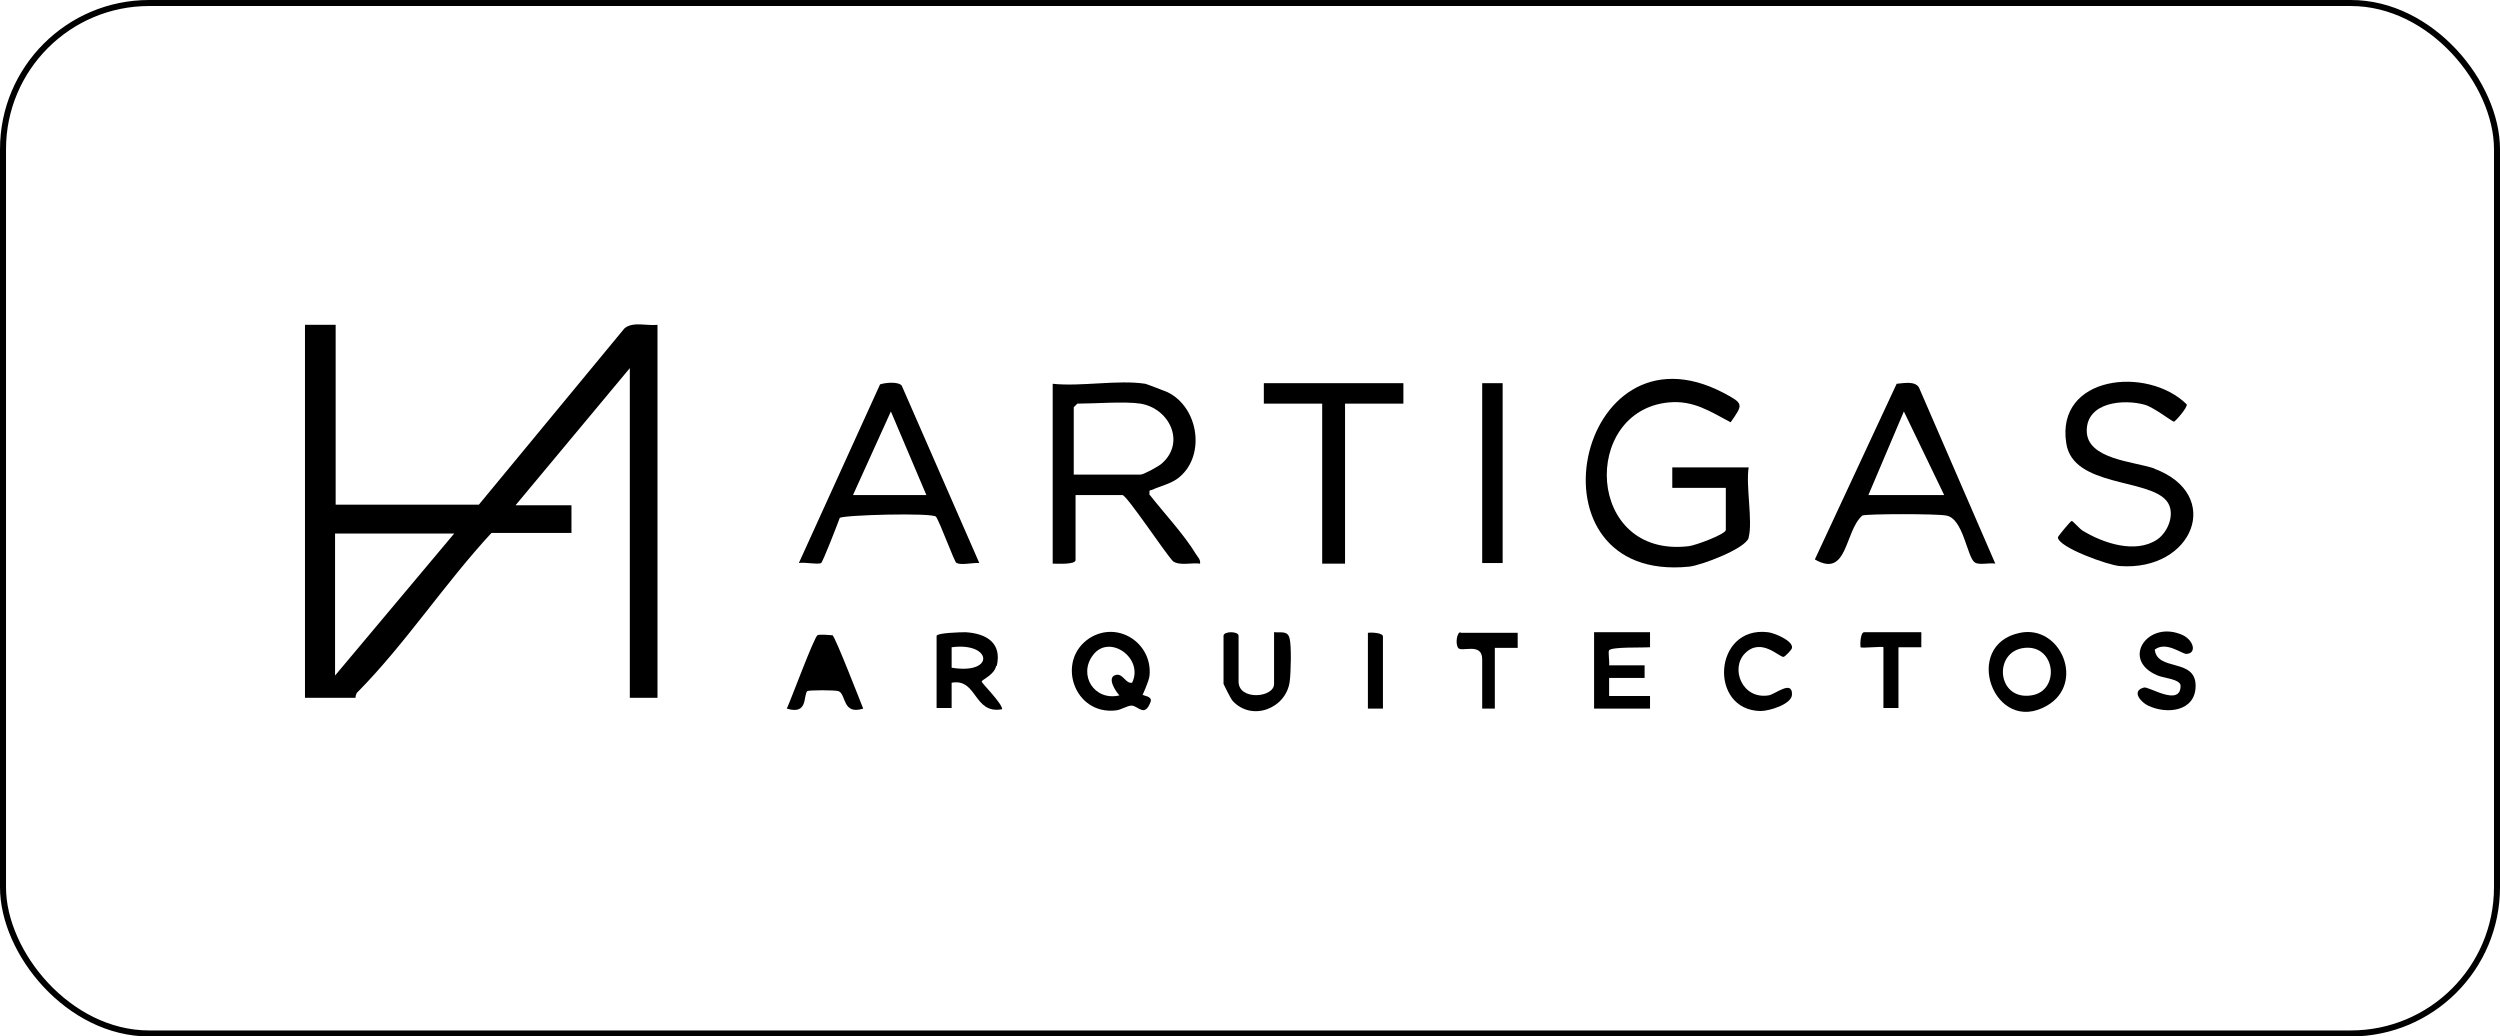
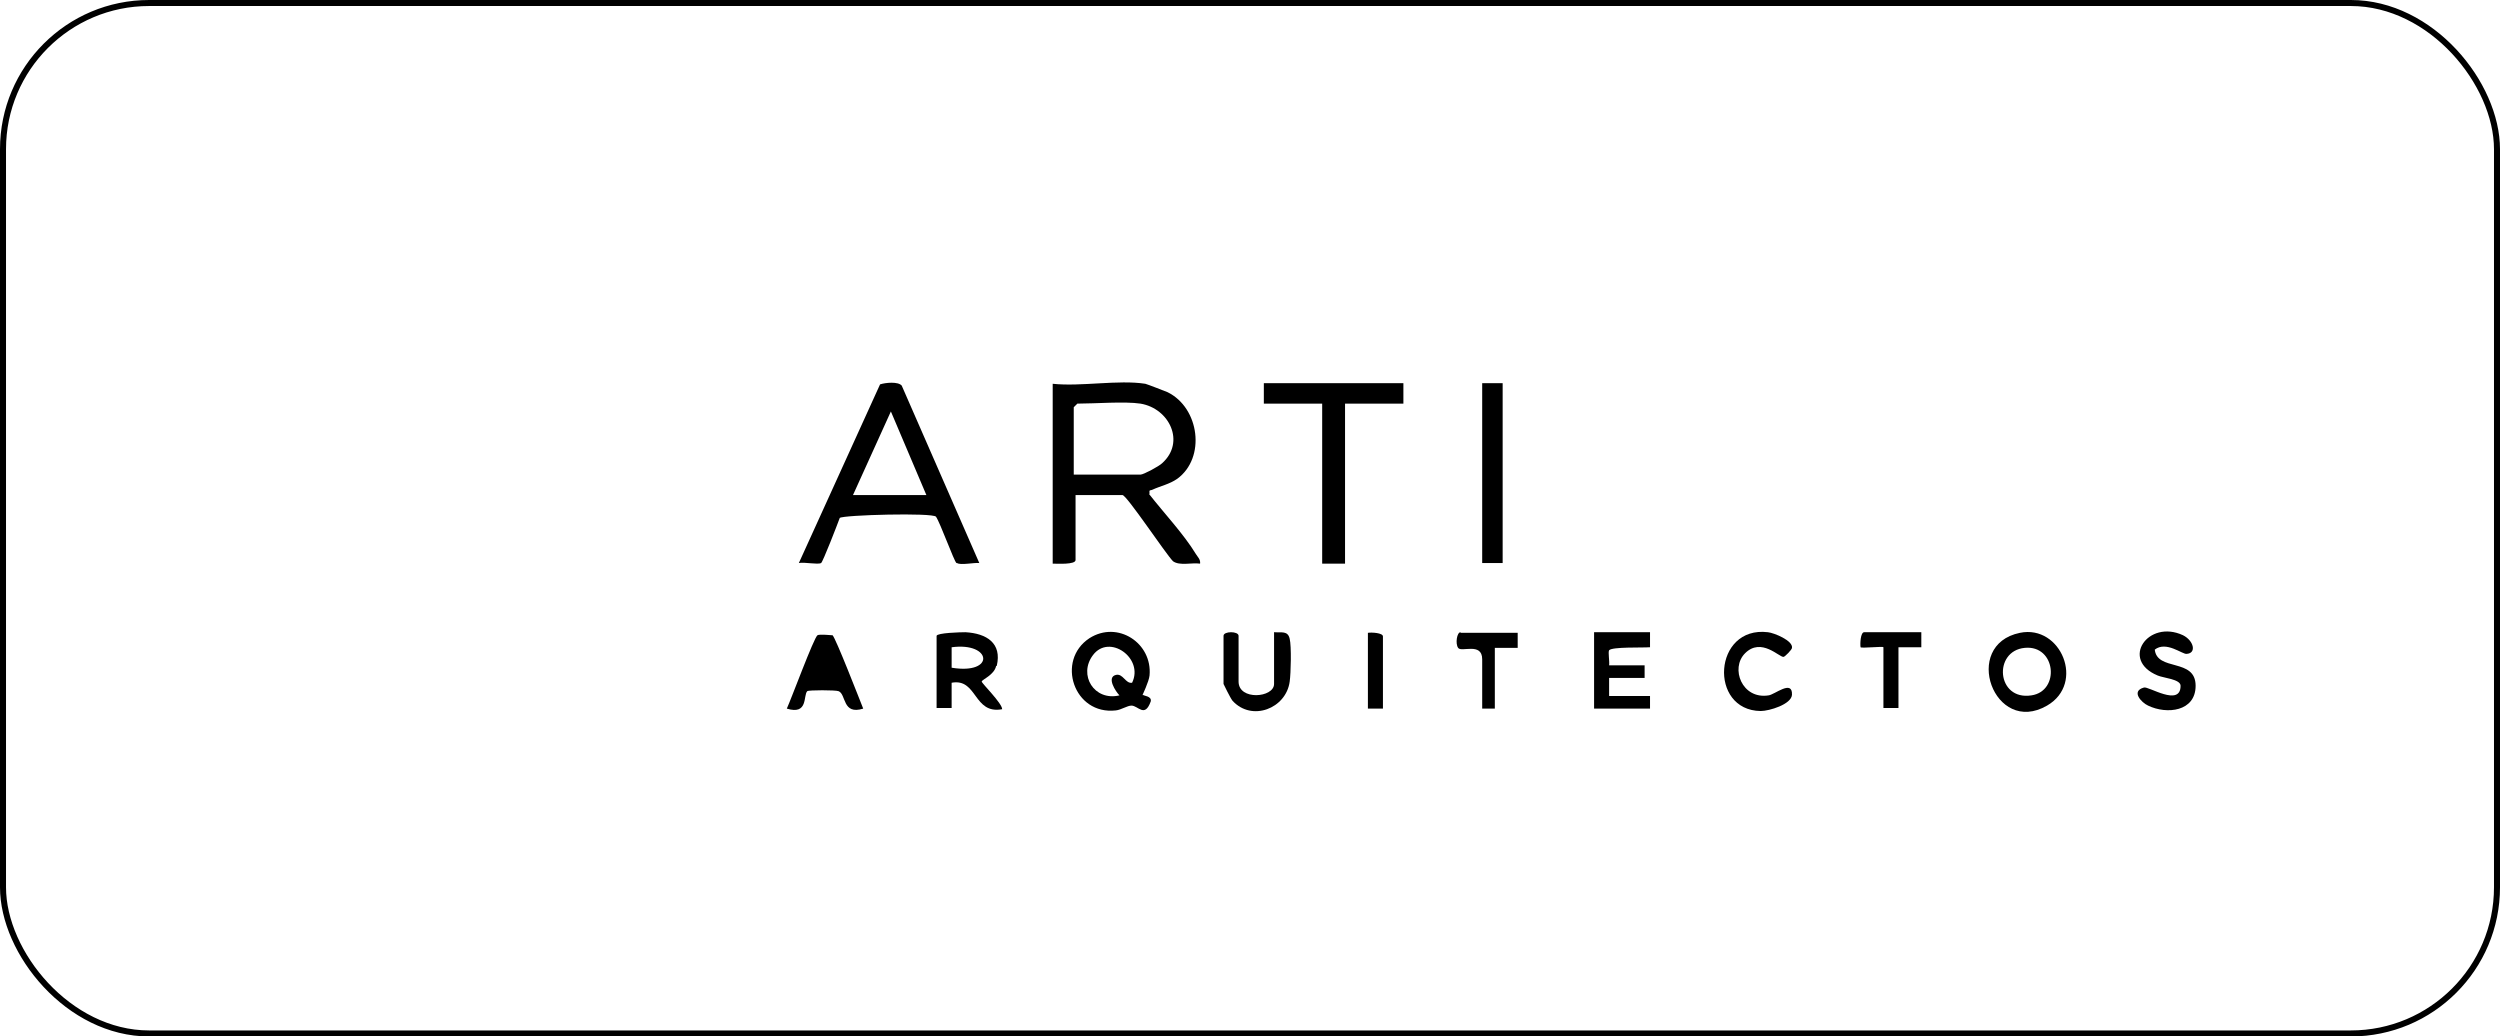
<svg xmlns="http://www.w3.org/2000/svg" id="Capa_2" data-name="Capa 2" viewBox="0 0 41.56 17.23">
  <defs>
    <style>
      .cls-1 {
        fill: none;
        stroke: #000;
        stroke-miterlimit: 10;
        stroke-width: .1px;
      }
    </style>
  </defs>
  <g id="Alianzas">
    <g>
      <g>
-         <path d="M10.38,5.46l-2.42,2.93h-2.38v-2.99h-.51v6.2h.84s0-.07.04-.1c.79-.8,1.45-1.81,2.22-2.64h1.33v-.46h-.93l1.9-2.28v5.48h.46v-6.2c-.18.02-.41-.06-.55.06ZM5.57,11.23v-2.36h1.98l-1.98,2.36Z" />
        <path d="M19.11,8.21c-.01-.08.01-.05.05-.07.13-.06.28-.09.41-.18.48-.35.37-1.18-.16-1.44-.05-.02-.33-.13-.37-.14-.45-.07-1.07.05-1.54,0v2.99c.07,0,.38.02.38-.06v-1.08h.78c.07,0,.72.98.84,1.1.11.08.31.02.45.04.01-.07-.04-.11-.07-.16-.2-.33-.53-.68-.78-1ZM17.85,7.89v-1.12s.06-.06.06-.06c.29,0,.79-.04,1.05,0,.48.08.75.64.36.99-.05.05-.31.19-.36.19h-1.12Z" />
-         <path d="M29.07,8.93c.07-.26-.05-.86,0-1.16h-1.27v.34h.89v.7c0,.07-.51.26-.62.27-1.71.2-1.79-2.25-.33-2.39.41-.04.69.15,1.03.33.21-.3.22-.31-.12-.49-2.45-1.28-3.36,3.17-.57,2.89.2-.02.94-.3.99-.48Z" />
        <path d="M15.91,9.36c.06.04.28-.01.37,0l-1.29-2.95c-.06-.07-.27-.05-.36-.02l-1.35,2.97c.09-.02.31.03.37,0,.03-.02.27-.64.31-.75.06-.05,1.55-.09,1.6-.02.07.1.3.74.34.77ZM14.18,8.23l.63-1.39.59,1.39h-1.22Z" />
-         <path d="M33.17,9.37l-1.27-2.93c-.07-.11-.25-.07-.37-.06l-1.36,2.92c.55.32.49-.47.79-.73.08-.03,1.25-.03,1.39,0,.29.04.35.7.48.78.07.05.25,0,.34.02ZM31.06,8.23l.59-1.39.67,1.39h-1.27Z" />
-         <path d="M35.82,7.79c-.34-.12-1.13-.15-1.13-.63,0-.48.62-.53.97-.43.16.05.45.28.48.28.02,0,.24-.25.21-.29-.65-.64-2.18-.48-2,.65.11.73,1.37.58,1.67.96.15.19.03.51-.16.64-.36.24-.9.06-1.24-.15-.05-.03-.16-.16-.18-.16-.02,0-.23.26-.23.27,0,.17.85.47,1.03.48,1.22.09,1.73-1.19.57-1.62Z" />
        <polygon points="21.01 6.71 21.98 6.71 21.98 9.37 22.36 9.37 22.36 6.71 23.33 6.71 23.33 6.37 21.01 6.37 21.01 6.71" />
        <rect x="24.64" y="6.37" width=".34" height="2.99" />
        <path d="M18.99,11.56s.11-.23.12-.33c.05-.54-.53-.92-1-.62-.56.37-.26,1.28.44,1.2.09-.01.19-.08.26-.08.11,0,.22.21.32-.07.02-.09-.12-.09-.13-.11ZM18.82,11.35c-.11.02-.15-.16-.27-.13-.16.04,0,.28.06.34-.42.1-.69-.34-.44-.67.27-.36.85.05.65.46Z" />
        <path d="M16.57,11.07c.09-.38-.17-.54-.52-.56-.08,0-.47.01-.48.06v1.2h.25s0-.42,0-.42c.43-.08.36.53.84.44,0-.1-.34-.43-.34-.46,0-.03.21-.11.24-.26ZM15.82,11.1v-.34c.67-.09.73.46,0,.34Z" />
        <path d="M33.58,10.52c-.98.2-.43,1.72.45,1.21.64-.37.23-1.35-.45-1.21ZM33.77,11.56c-.58.09-.64-.74-.11-.79.52-.05.59.72.11.79Z" />
        <path d="M27.43,10.76v-.25h-.93v1.27h.93v-.21h-.68v-.3h.59v-.21h-.59c.01-.06-.02-.22,0-.25.05-.06.56-.04.67-.05Z" />
        <path d="M13.83,10.56s-.21-.02-.24,0c-.06.04-.44,1.07-.51,1.22.36.11.27-.22.34-.29.02-.02.47-.02.52,0,.13.05.06.4.41.29-.06-.15-.46-1.18-.51-1.22Z" />
        <path d="M21.18,10.51v.86c0,.23-.59.28-.59-.04v-.76c0-.08-.25-.08-.25,0v.8s.11.23.15.28c.32.35.89.13.95-.32.02-.14.03-.59,0-.71-.03-.14-.14-.1-.25-.11Z" />
        <path d="M35.82,10.8c.19-.15.46.08.53.07.17-.01.12-.22-.06-.31-.58-.27-1.05.41-.42.67.09.04.38.06.38.17,0,.36-.54,0-.61.03-.22.06-.04.25.07.3.31.15.79.1.79-.33,0-.47-.65-.23-.68-.61Z" />
        <path d="M29.39,10.51c-.91-.11-.99,1.3-.12,1.31.14,0,.51-.11.52-.27.01-.26-.29,0-.39.01-.44.07-.64-.45-.39-.7.27-.27.57.07.64.06.02,0,.14-.12.14-.15.02-.12-.3-.25-.4-.26Z" />
        <path d="M30.99,10.51c-.06,0-.07.19-.06.25.02.02.38-.02.38,0v1.01h.25v-1.01h.38s0-.25,0-.25h-.95Z" />
        <path d="M24.28,10.51c-.06,0-.09.19-.04.26.05.08.4-.1.4.19v.82h.21v-1.01h.38s0-.25,0-.25h-.95Z" />
        <path d="M22.74,10.51v1.27h.25v-1.2c0-.06-.19-.07-.25-.06Z" />
      </g>
      <rect class="cls-1" x=".05" y=".05" width="41.46" height="17.13" rx="2.43" ry="2.43" />
    </g>
  </g>
</svg>